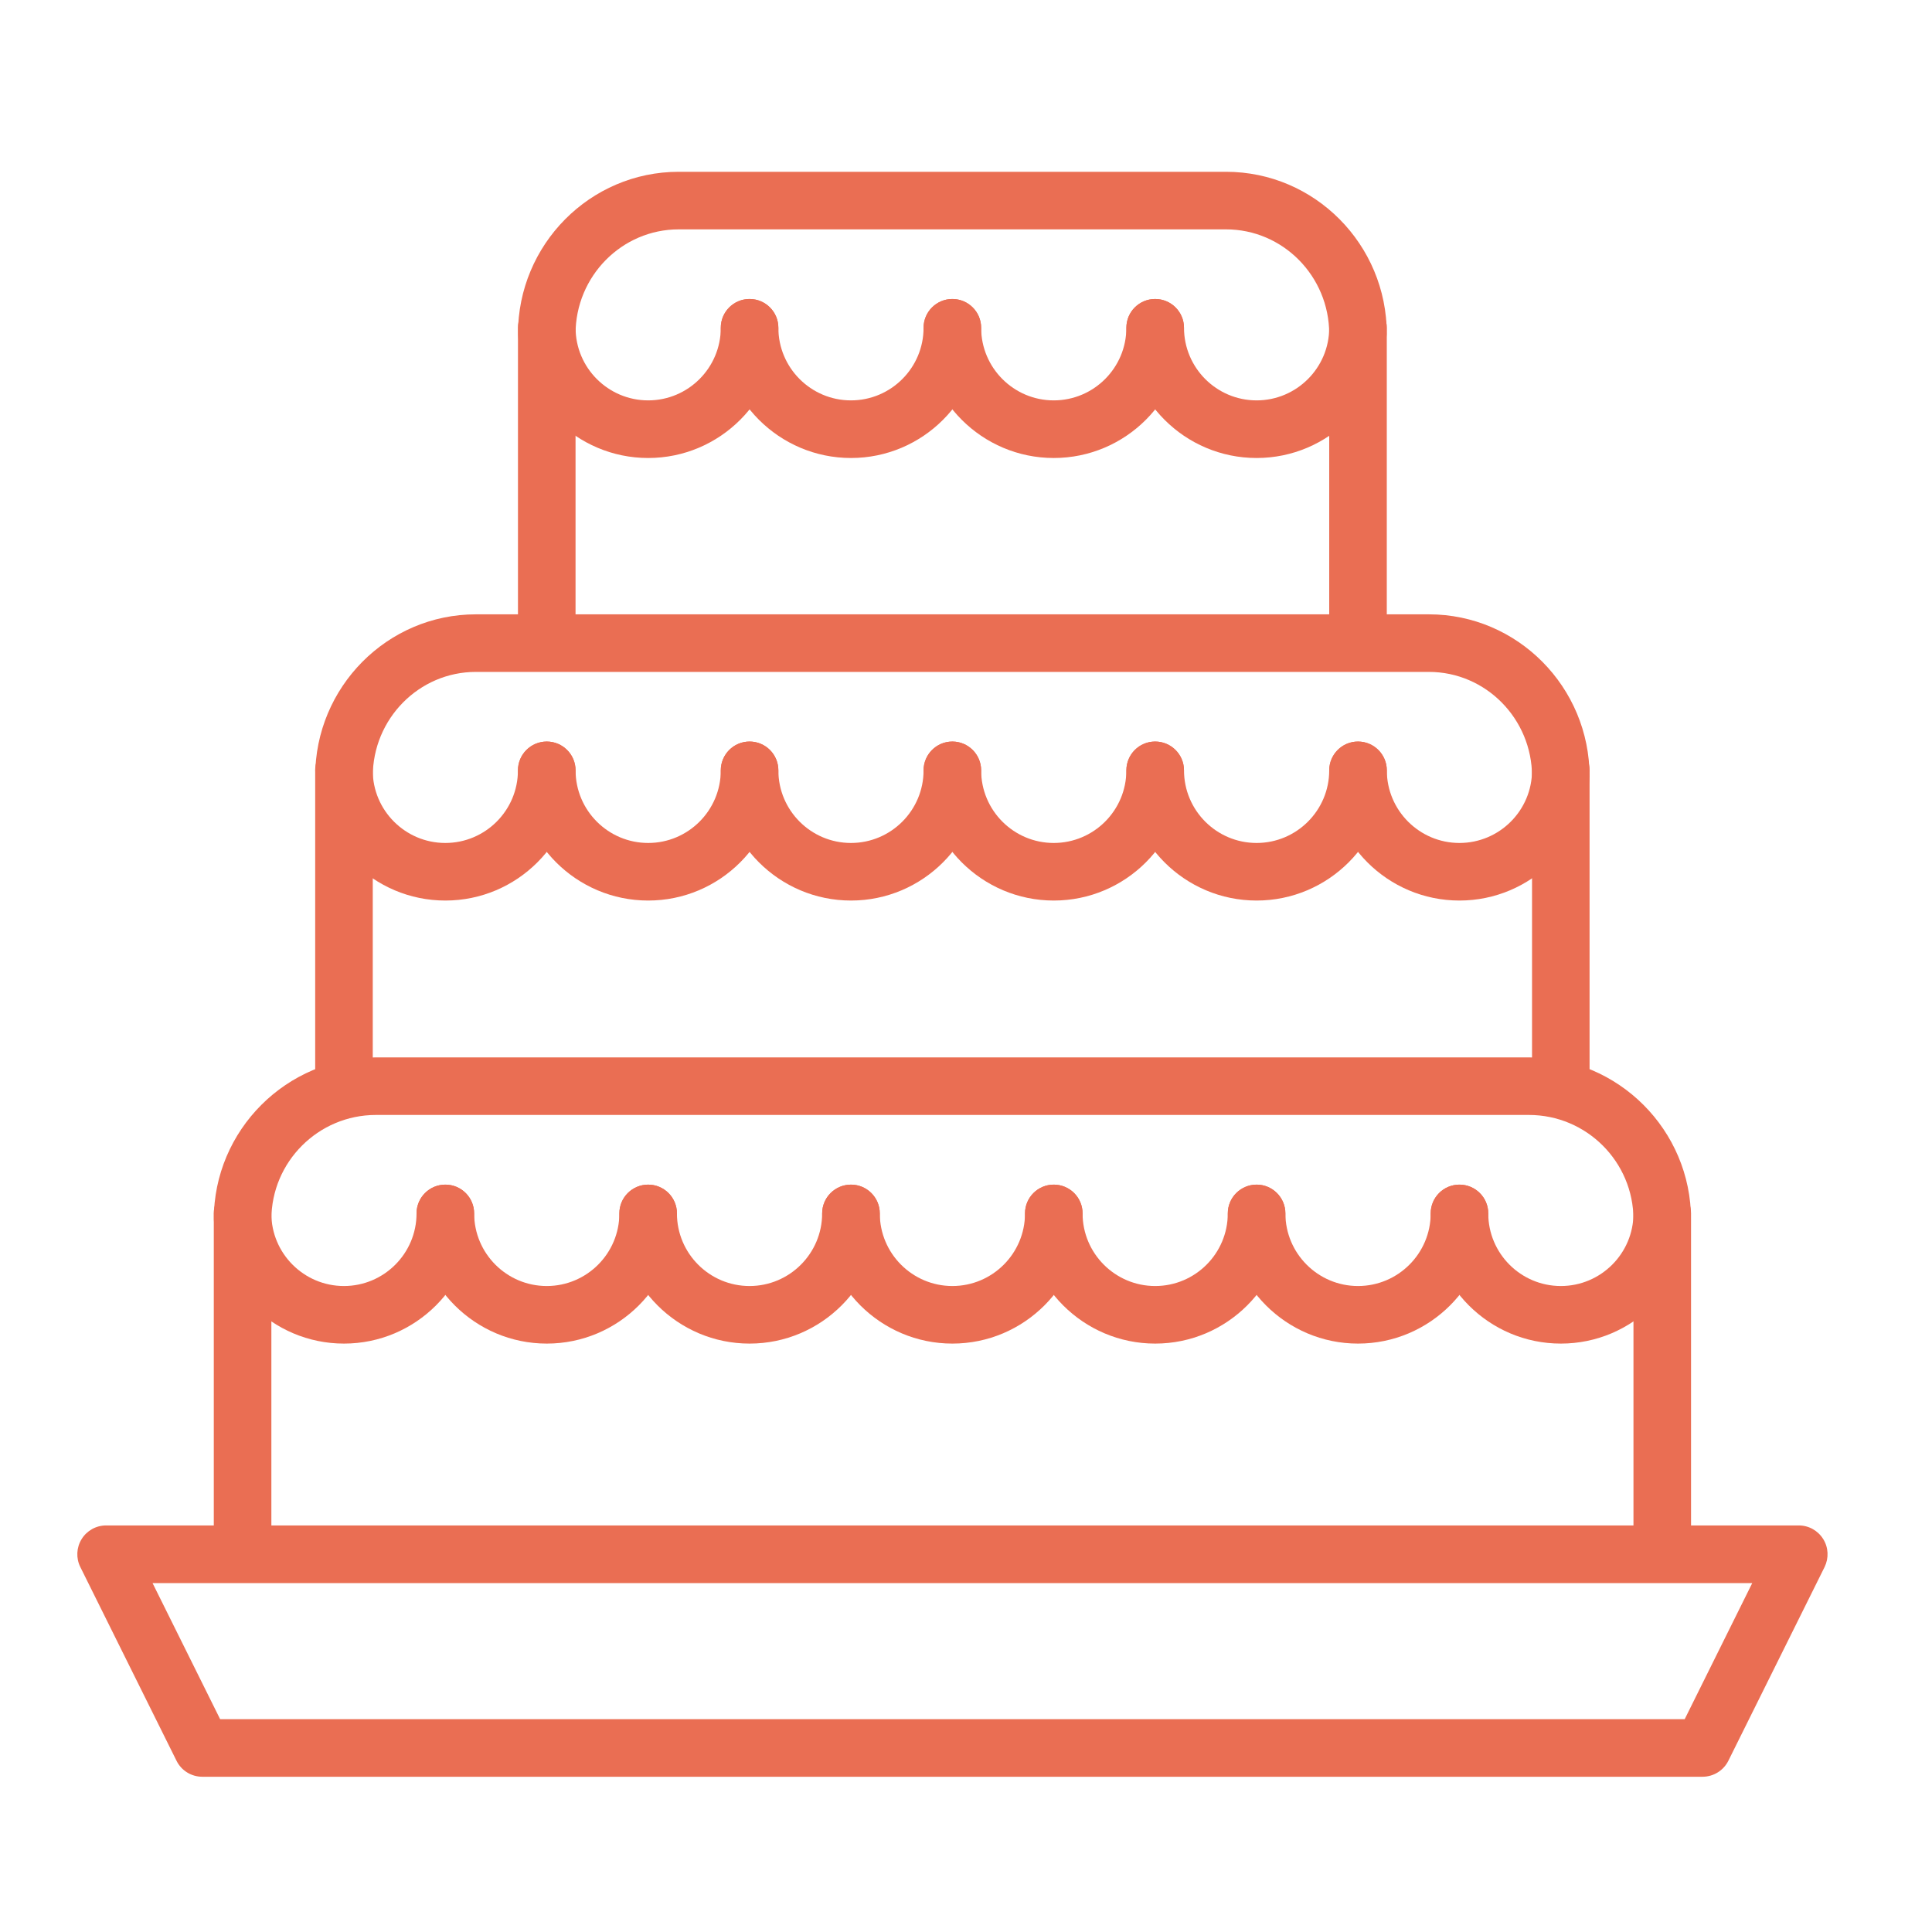
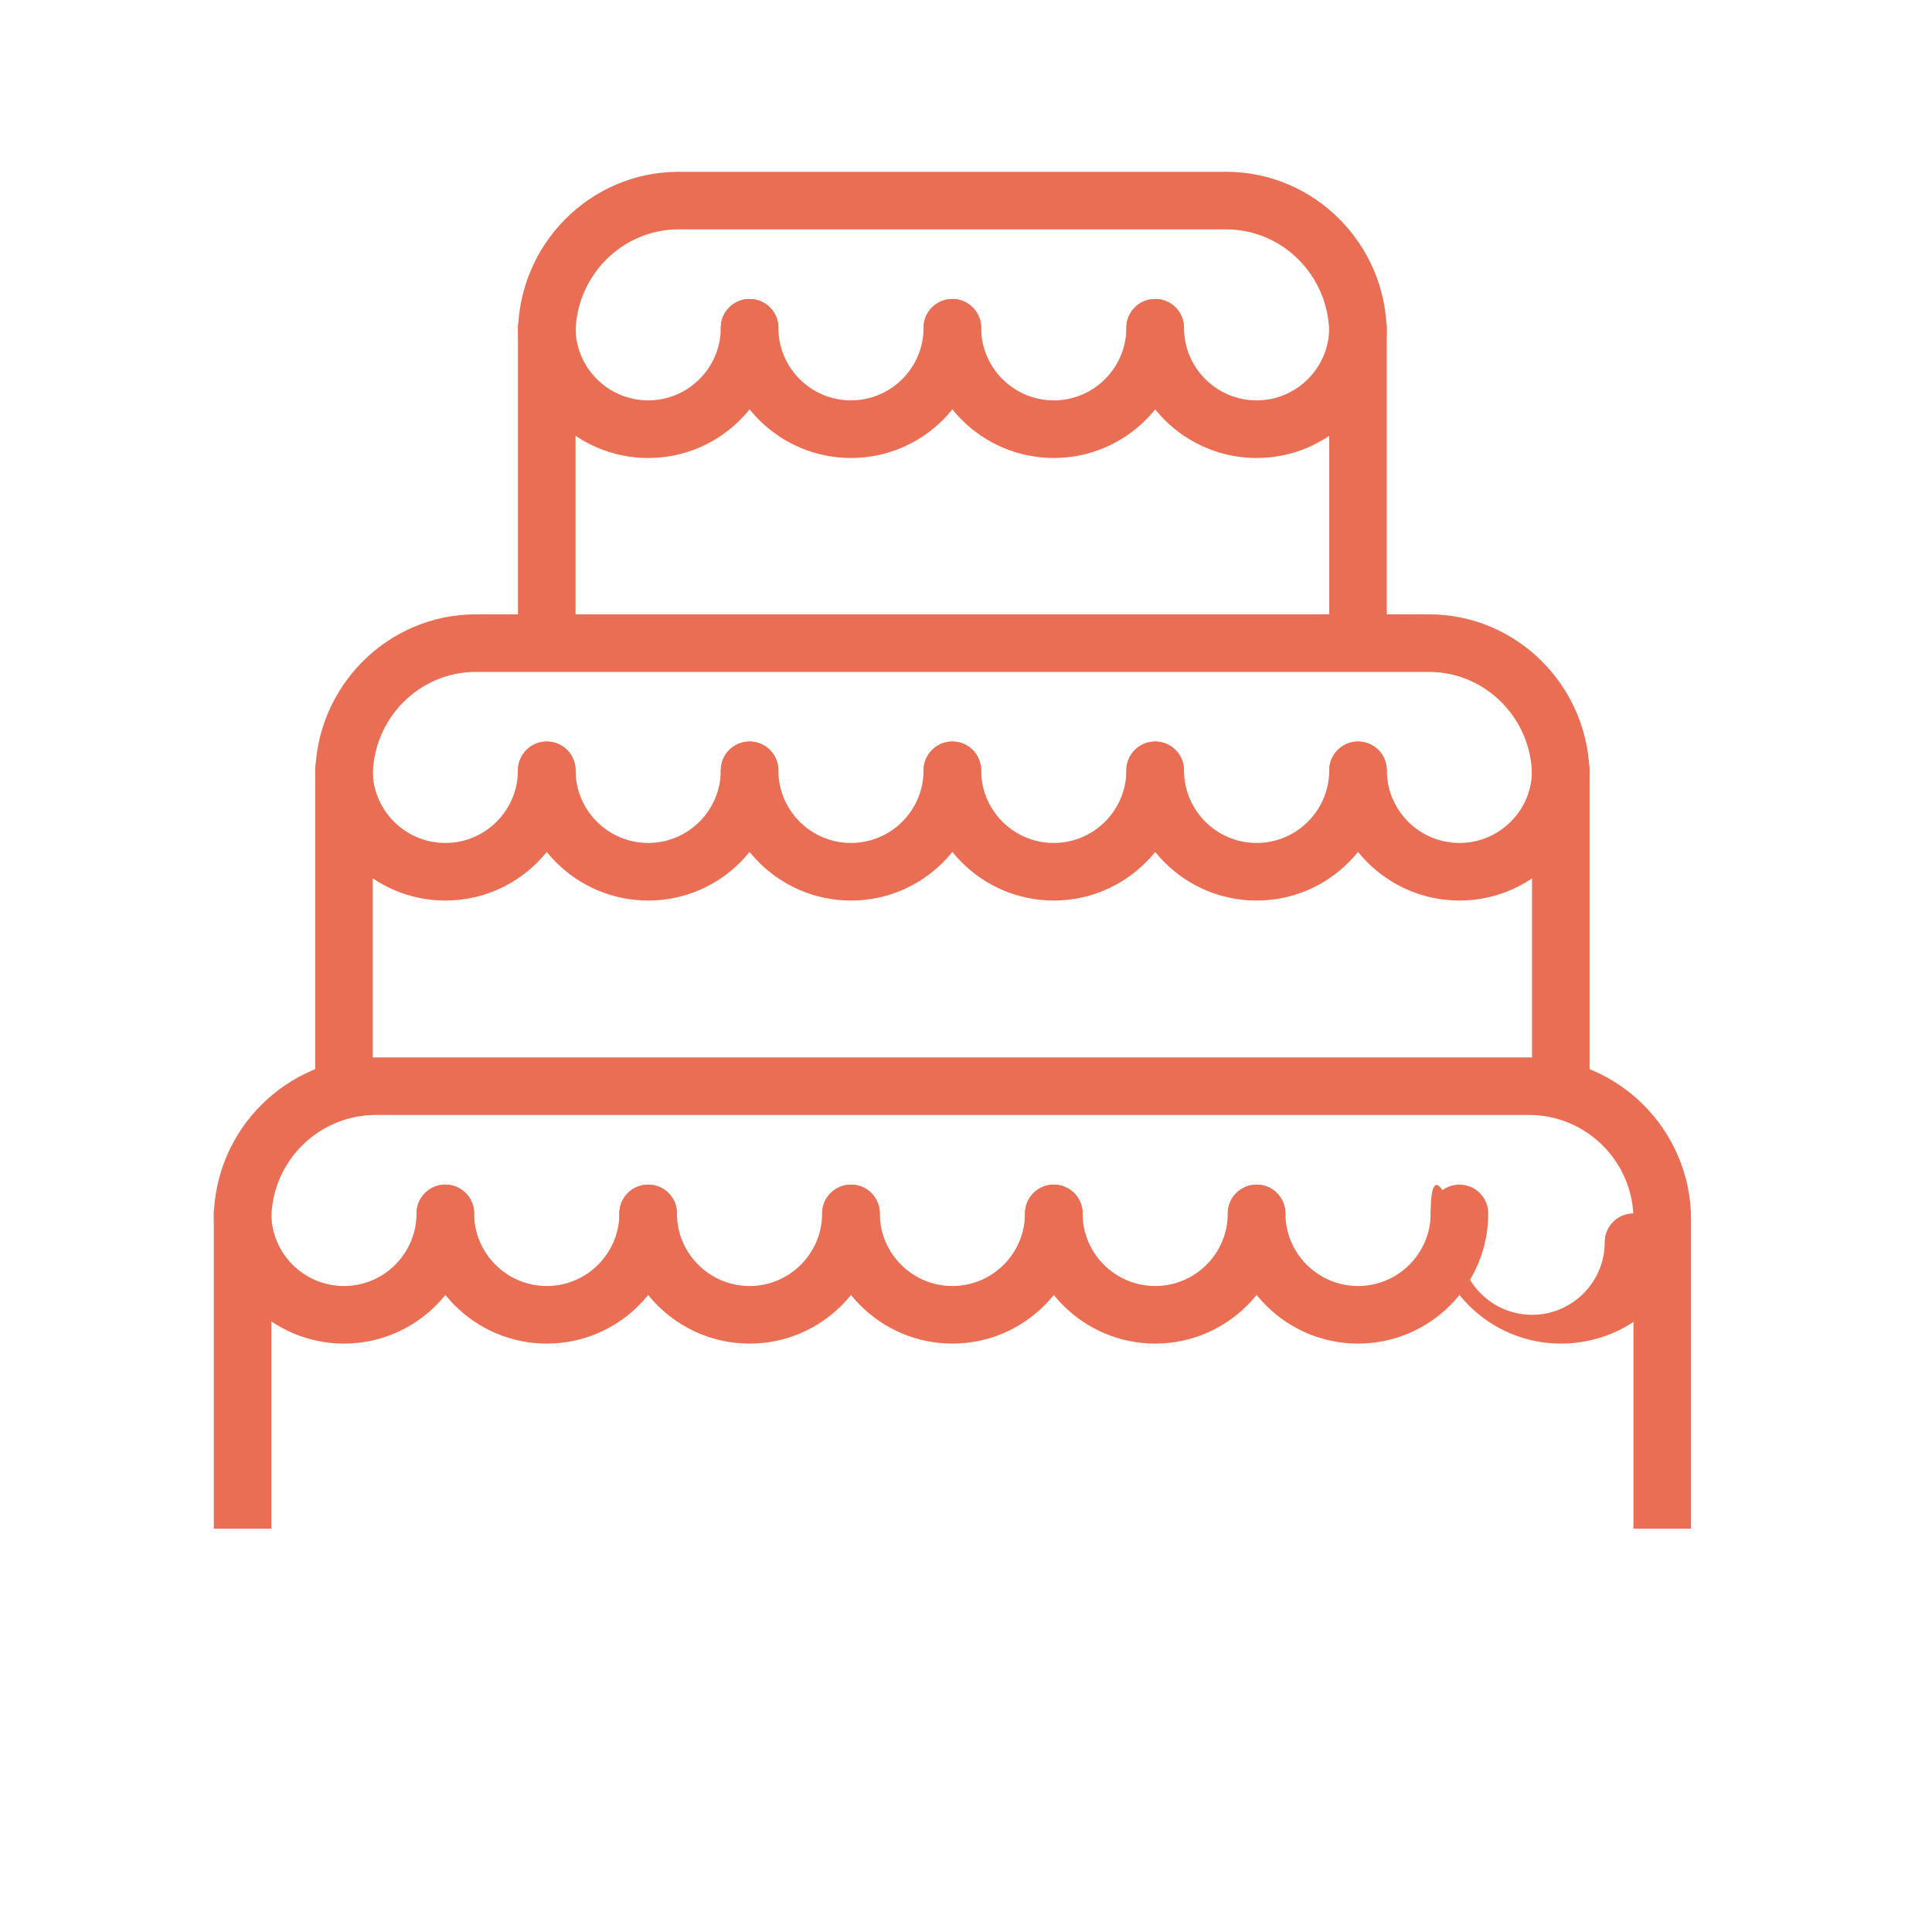
<svg xmlns="http://www.w3.org/2000/svg" version="1.1" x="0px" y="0px" width="50px" height="50px" viewBox="0 0 50 50" enable-background="new 0 0 50 50" xml:space="preserve">
  <g id="Calque_1">
    <g>
      <g>
        <path fill="#EA6E53" d="M43.764,39.563h-1.49v-8.003c0-1.491-1.213-2.705-2.705-2.705H9.728c-1.492,0-2.705,1.214-2.705,2.705     v8.003h-1.49v-8.003c0-2.313,1.882-4.195,4.195-4.195h29.841c2.313,0,4.195,1.882,4.195,4.195V39.563z" />
      </g>
      <g>
        <path fill="#EA6E53" d="M8.902,34.772c-1.858,0-3.37-1.512-3.37-3.369c0-0.412,0.333-0.745,0.745-0.745s0.745,0.333,0.745,0.745     c0,1.036,0.843,1.879,1.879,1.879s1.879-0.843,1.879-1.879c0-0.412,0.333-0.745,0.745-0.745s0.745,0.333,0.745,0.745     C12.271,33.261,10.76,34.772,8.902,34.772z" />
      </g>
      <g>
        <path fill="#EA6E53" d="M14.151,34.772c-1.858,0-3.37-1.512-3.37-3.369c0-0.412,0.333-0.745,0.745-0.745s0.745,0.333,0.745,0.745     c0,1.036,0.843,1.879,1.879,1.879c1.036,0,1.879-0.843,1.879-1.879c0-0.412,0.334-0.745,0.745-0.745     c0.412,0,0.745,0.333,0.745,0.745C17.52,33.261,16.009,34.772,14.151,34.772z" />
      </g>
      <g>
        <path fill="#EA6E53" d="M19.399,34.772c-1.858,0-3.37-1.512-3.37-3.369c0-0.412,0.334-0.745,0.745-0.745     c0.412,0,0.745,0.333,0.745,0.745c0,1.036,0.843,1.879,1.879,1.879c1.036,0,1.879-0.843,1.879-1.879     c0-0.412,0.334-0.745,0.746-0.745c0.411,0,0.745,0.333,0.745,0.745C22.769,33.261,21.257,34.772,19.399,34.772z" />
      </g>
      <g>
        <path fill="#EA6E53" d="M24.648,34.772c-1.858,0-3.37-1.512-3.37-3.369c0-0.412,0.334-0.745,0.746-0.745     c0.411,0,0.745,0.333,0.745,0.745c0,1.036,0.843,1.879,1.879,1.879s1.879-0.843,1.879-1.879c0-0.412,0.334-0.745,0.744-0.745     c0.412,0,0.746,0.333,0.746,0.745C28.018,33.261,26.506,34.772,24.648,34.772z" />
      </g>
      <g>
        <path fill="#EA6E53" d="M29.896,34.772c-1.857,0-3.369-1.512-3.369-3.369c0-0.412,0.334-0.745,0.744-0.745     c0.412,0,0.746,0.333,0.746,0.745c0,1.036,0.843,1.879,1.879,1.879c1.037,0,1.879-0.843,1.879-1.879     c0-0.412,0.334-0.745,0.746-0.745c0.41,0,0.744,0.333,0.744,0.745C33.266,33.261,31.754,34.772,29.896,34.772z" />
      </g>
      <g>
        <path fill="#EA6E53" d="M35.145,34.772c-1.857,0-3.369-1.512-3.369-3.369c0-0.412,0.334-0.745,0.746-0.745     c0.41,0,0.744,0.333,0.744,0.745c0,1.036,0.844,1.879,1.879,1.879c1.037,0,1.881-0.843,1.881-1.879     c0-0.412,0.332-0.745,0.744-0.745s0.746,0.333,0.746,0.745C38.516,33.261,37.004,34.772,35.145,34.772z" />
      </g>
      <g>
-         <path fill="#EA6E53" d="M40.395,34.772c-1.859,0-3.369-1.512-3.369-3.369c0-0.412,0.332-0.745,0.744-0.745     s0.746,0.333,0.746,0.745c0,1.036,0.842,1.879,1.879,1.879c1.035,0,1.879-0.843,1.879-1.879c0-0.412,0.334-0.745,0.744-0.745     c0.412,0,0.746,0.333,0.746,0.745C43.764,33.261,42.252,34.772,40.395,34.772z" />
+         <path fill="#EA6E53" d="M40.395,34.772c-1.859,0-3.369-1.512-3.369-3.369s0.746,0.333,0.746,0.745c0,1.036,0.842,1.879,1.879,1.879c1.035,0,1.879-0.843,1.879-1.879c0-0.412,0.334-0.745,0.744-0.745     c0.412,0,0.746,0.333,0.746,0.745C43.764,33.261,42.252,34.772,40.395,34.772z" />
      </g>
      <g>
        <path fill="#EA6E53" d="M41.139,28.097h-1.49v-8.003c0-1.491-1.197-2.705-2.668-2.705H12.315c-1.472,0-2.668,1.213-2.668,2.705     v8.003h-1.49v-8.003c0-2.313,1.866-4.195,4.159-4.195H36.98c2.293,0,4.158,1.882,4.158,4.195V28.097z" />
      </g>
      <g>
        <path fill="#EA6E53" d="M11.526,23.306c-1.858,0-3.37-1.511-3.37-3.369c0-0.412,0.333-0.746,0.745-0.746     c0.411,0,0.745,0.334,0.745,0.746c0,1.036,0.843,1.879,1.879,1.879c1.036,0,1.879-0.843,1.879-1.879     c0-0.412,0.334-0.746,0.746-0.746c0.411,0,0.745,0.334,0.745,0.746C14.896,21.794,13.384,23.306,11.526,23.306z" />
      </g>
      <g>
        <path fill="#EA6E53" d="M16.775,23.306c-1.858,0-3.37-1.511-3.37-3.369c0-0.412,0.334-0.746,0.746-0.746     c0.411,0,0.745,0.334,0.745,0.746c0,1.036,0.843,1.879,1.879,1.879s1.879-0.843,1.879-1.879c0-0.412,0.333-0.746,0.745-0.746     s0.745,0.334,0.745,0.746C20.145,21.794,18.633,23.306,16.775,23.306z" />
      </g>
      <g>
        <path fill="#EA6E53" d="M22.024,23.306c-1.858,0-3.37-1.511-3.37-3.369c0-0.412,0.333-0.746,0.745-0.746s0.745,0.334,0.745,0.746     c0,1.036,0.843,1.879,1.879,1.879c1.036,0,1.879-0.843,1.879-1.879c0-0.412,0.334-0.746,0.745-0.746s0.745,0.334,0.745,0.746     C25.393,21.794,23.882,23.306,22.024,23.306z" />
      </g>
      <g>
        <path fill="#EA6E53" d="M27.271,23.306c-1.857,0-3.369-1.511-3.369-3.369c0-0.412,0.334-0.746,0.745-0.746     s0.745,0.334,0.745,0.746c0,1.036,0.843,1.879,1.878,1.879c1.037,0,1.88-0.843,1.88-1.879c0-0.412,0.333-0.746,0.745-0.746     s0.746,0.334,0.746,0.746C30.643,21.794,29.131,23.306,27.271,23.306z" />
      </g>
      <g>
        <path fill="#EA6E53" d="M32.521,23.306c-1.859,0-3.37-1.511-3.37-3.369c0-0.412,0.333-0.746,0.745-0.746s0.746,0.334,0.746,0.746     c0,1.036,0.842,1.879,1.879,1.879c1.035,0,1.879-0.843,1.879-1.879c0-0.412,0.334-0.746,0.744-0.746     c0.412,0,0.746,0.334,0.746,0.746C35.891,21.794,34.379,23.306,32.521,23.306z" />
      </g>
      <g>
        <path fill="#EA6E53" d="M37.77,23.306c-1.857,0-3.369-1.511-3.369-3.369c0-0.412,0.334-0.746,0.744-0.746     c0.412,0,0.746,0.334,0.746,0.746c0,1.036,0.844,1.879,1.879,1.879c1.037,0,1.879-0.843,1.879-1.879     c0-0.412,0.334-0.746,0.746-0.746c0.41,0,0.744,0.334,0.744,0.746C41.139,21.794,39.627,23.306,37.77,23.306z" />
      </g>
      <g>
        <path fill="#EA6E53" d="M35.891,16.644H34.4V8.641c0-1.491-1.197-2.705-2.67-2.705H17.564c-1.472,0-2.669,1.214-2.669,2.705     v8.003h-1.49V8.641c0-2.313,1.866-4.195,4.159-4.195H31.73c2.295,0,4.16,1.882,4.16,4.195V16.644z" />
      </g>
      <g>
        <path fill="#EA6E53" d="M16.775,11.853c-1.858,0-3.37-1.512-3.37-3.37c0-0.412,0.334-0.745,0.746-0.745     c0.411,0,0.745,0.333,0.745,0.745c0,1.036,0.843,1.879,1.879,1.879s1.879-0.843,1.879-1.879c0-0.412,0.333-0.745,0.745-0.745     s0.745,0.333,0.745,0.745C20.145,10.341,18.633,11.853,16.775,11.853z" />
      </g>
      <g>
        <path fill="#EA6E53" d="M22.024,11.853c-1.858,0-3.37-1.512-3.37-3.37c0-0.412,0.333-0.745,0.745-0.745s0.745,0.333,0.745,0.745     c0,1.036,0.843,1.879,1.879,1.879c1.036,0,1.879-0.843,1.879-1.879c0-0.412,0.334-0.745,0.745-0.745s0.745,0.333,0.745,0.745     C25.393,10.341,23.882,11.853,22.024,11.853z" />
      </g>
      <g>
        <path fill="#EA6E53" d="M27.271,11.853c-1.857,0-3.369-1.512-3.369-3.37c0-0.412,0.334-0.745,0.745-0.745     s0.745,0.333,0.745,0.745c0,1.036,0.843,1.879,1.878,1.879c1.037,0,1.88-0.843,1.88-1.879c0-0.412,0.333-0.745,0.745-0.745     s0.746,0.333,0.746,0.745C30.643,10.341,29.131,11.853,27.271,11.853z" />
      </g>
      <g>
        <path fill="#EA6E53" d="M32.521,11.853c-1.859,0-3.37-1.512-3.37-3.37c0-0.412,0.333-0.745,0.745-0.745s0.746,0.333,0.746,0.745     c0,1.036,0.842,1.879,1.879,1.879c1.035,0,1.879-0.843,1.879-1.879c0-0.412,0.334-0.745,0.744-0.745     c0.412,0,0.746,0.333,0.746,0.745C35.891,10.341,34.379,11.853,32.521,11.853z" />
      </g>
      <g>
-         <path fill="#EA6E53" d="M44.061,45.982H5.235c-0.283,0-0.542-0.16-0.667-0.414l-2.489-5.013c-0.115-0.23-0.102-0.505,0.034-0.724     c0.136-0.22,0.375-0.353,0.634-0.353h43.805c0.258,0,0.496,0.133,0.633,0.353c0.137,0.219,0.148,0.493,0.035,0.724l-2.49,5.013     C44.604,45.822,44.344,45.982,44.061,45.982z M5.697,44.492H43.6l1.748-3.522h-41.4L5.697,44.492z" />
-       </g>
+         </g>
    </g>
  </g>
  <g id="Calque_2" display="none">
    <g display="inline">
      <g>
        <path fill="#EA6E53" stroke="#343434" stroke-width="4" stroke-miterlimit="10" d="M36.756,3.532" />
      </g>
      <g>
        <g>
          <path fill="#EA6E53" d="M8.953,38.348c-1.493,0-2.707-1.214-2.707-2.706h1.49c0,0.67,0.546,1.217,1.217,1.217      s1.217-0.547,1.217-1.217v-5.575c0-1.492,1.214-2.707,2.707-2.707c0.724,0,1.403,0.281,1.915,0.793      c0.511,0.511,0.793,1.19,0.793,1.914h-1.491c0-0.325-0.126-0.631-0.356-0.86s-0.535-0.356-0.861-0.356      c-0.671,0-1.216,0.546-1.216,1.217v5.575C11.66,37.134,10.445,38.348,8.953,38.348z" />
        </g>
        <g>
          <path fill="#EA6E53" d="M8.958,38.348c-0.672,0-1.325-0.249-1.824-0.702c-0.564-0.513-0.888-1.243-0.888-2.004V24.775      c0-2.574,2.094-4.669,4.668-4.669h3.934v1.49h-3.934c-1.752,0-3.179,1.426-3.179,3.179v10.866c0,0.342,0.146,0.67,0.4,0.9      c0.257,0.233,0.589,0.344,0.94,0.31c0.572-0.055,1.094-0.673,1.094-1.295v-5.397c0-0.766,0.318-1.512,0.873-2.046      c0.533-0.513,1.221-0.782,1.939-0.752c0.683,0.026,1.325,0.308,1.809,0.79c0.511,0.512,0.793,1.191,0.793,1.915h-1.491      c0-0.325-0.126-0.631-0.356-0.86c-0.217-0.218-0.506-0.344-0.813-0.356c-0.304-0.007-0.61,0.108-0.848,0.338      c-0.265,0.254-0.417,0.609-0.417,0.972v5.397c0,1.402-1.096,2.649-2.442,2.779C9.131,38.344,9.044,38.348,8.958,38.348z" />
        </g>
        <g>
-           <path fill="#EA6E53" d="M32.496,42.845c-1.494,0-2.707-1.215-2.707-2.707v-6.16c0-0.67-0.547-1.216-1.217-1.216      c-0.672,0-1.217,0.546-1.217,1.216l-0.012,3.913c0,1.491-1.215,2.705-2.708,2.705c-1.492,0-2.707-1.214-2.707-2.707l0.012-6.674      c0-0.67-0.546-1.216-1.216-1.216c-0.671,0-1.217,0.546-1.217,1.217l0,2.646c0,0.761-0.323,1.491-0.887,2.004      c-0.563,0.512-1.323,0.766-2.085,0.69c-1.346-0.129-2.442-1.376-2.442-2.779v-3.71c0-0.325-0.126-0.631-0.356-0.86      s-0.535-0.356-0.861-0.356c-0.671,0-1.216,0.546-1.216,1.217h-1.49c0-1.492,1.214-2.707,2.707-2.707      c0.724,0,1.403,0.281,1.915,0.793c0.511,0.511,0.793,1.19,0.793,1.914v3.71c0,0.623,0.521,1.24,1.094,1.296      c0.349,0.034,0.683-0.076,0.939-0.311c0.254-0.229,0.399-0.559,0.399-0.9v-2.646c0-1.492,1.214-2.706,2.708-2.706      c1.493,0,2.707,1.214,2.707,2.706l-0.012,6.675c0,0.67,0.545,1.215,1.216,1.215s1.217-0.545,1.217-1.217l0.012-3.913      c0-1.49,1.215-2.705,2.707-2.705s2.707,1.215,2.707,2.707v6.16c0,0.671,0.545,1.217,1.217,1.217c0.67,0,1.215-0.546,1.215-1.217      V29.702c0-1.492,1.215-2.707,2.709-2.707c1.492,0,2.707,1.215,2.707,2.707v5c0,0.671,0.545,1.217,1.217,1.217      c0.67,0,1.217-0.546,1.217-1.217v-9.927c0-1.753-1.428-3.179-3.18-3.179H14.848v-1.49h23.533c2.574,0,4.668,2.095,4.668,4.669      v9.927c0,1.492-1.213,2.707-2.705,2.707c-1.494,0-2.707-1.215-2.707-2.707v-5c0-0.671-0.547-1.217-1.217-1.217      c-0.672,0-1.217,0.546-1.217,1.217v10.436C35.203,41.63,33.988,42.845,32.496,42.845z" />
-         </g>
+           </g>
      </g>
      <g>
        <path fill="#EA6E53" d="M38.457,48.687H11.008c-1.549,0-2.81-1.297-2.81-2.891l0.009-8.193l1.49,0.001l-0.009,8.193     c0,0.771,0.592,1.399,1.32,1.399h27.449c0.727,0,1.32-0.629,1.32-1.4v-9.141h1.488v9.141     C41.266,47.39,40.006,48.687,38.457,48.687z" />
      </g>
      <g>
        <path fill="#EA6E53" d="M17.718,21.597h-3.505c-0.412,0-0.745-0.333-0.745-0.745v-8.875c0-0.411,0.333-0.745,0.745-0.745h3.505     c0.412,0,0.746,0.333,0.746,0.745v8.875C18.464,21.263,18.13,21.597,17.718,21.597z M14.958,20.106h2.016v-7.385h-2.016V20.106z" />
      </g>
      <g>
        <path fill="#EA6E53" d="M15.893,10.666c-0.774,0-1.465-0.314-1.998-0.91c-0.753-0.841-1.11-2.169-0.957-3.555     c0.23-2.071,2.344-4.158,2.434-4.247c0.29-0.283,0.752-0.283,1.042,0c0.09,0.088,2.204,2.176,2.434,4.247     c0.155,1.386-0.203,2.714-0.956,3.555C17.359,10.351,16.668,10.666,15.893,10.666z M15.894,3.59     c-0.597,0.712-1.369,1.824-1.475,2.775c-0.106,0.956,0.118,1.874,0.586,2.396c0.249,0.278,0.539,0.414,0.888,0.414     s0.64-0.135,0.888-0.414c0.468-0.522,0.692-1.441,0.586-2.396C17.261,5.411,16.49,4.3,15.894,3.59z" />
      </g>
      <g>
        <path fill="#EA6E53" d="M26.473,21.597h-3.504c-0.412,0-0.746-0.333-0.746-0.745v-8.875c0-0.411,0.333-0.745,0.746-0.745h3.504     c0.412,0,0.746,0.333,0.746,0.745v8.875C27.219,21.263,26.885,21.597,26.473,21.597z M23.713,20.106h2.015v-7.385h-2.015V20.106z     " />
      </g>
      <g>
        <path fill="#EA6E53" d="M24.648,10.666c-0.774,0-1.465-0.314-1.999-0.91c-0.752-0.841-1.11-2.169-0.957-3.555     c0.23-2.071,2.344-4.158,2.434-4.247c0.29-0.283,0.752-0.283,1.042,0c0.09,0.088,2.204,2.176,2.434,4.247     c0.154,1.386-0.203,2.714-0.956,3.555C26.113,10.351,25.423,10.666,24.648,10.666z M24.649,3.59     c-0.597,0.712-1.369,1.824-1.475,2.775c-0.106,0.956,0.118,1.874,0.585,2.396c0.249,0.278,0.54,0.414,0.888,0.414     s0.639-0.135,0.888-0.414c0.468-0.522,0.692-1.441,0.585-2.396C26.016,5.411,25.245,4.3,24.649,3.59z" />
      </g>
      <g>
        <path fill="#EA6E53" d="M35.229,21.597h-3.506c-0.412,0-0.746-0.333-0.746-0.745v-8.875c0-0.411,0.334-0.745,0.746-0.745h3.506     c0.412,0,0.744,0.333,0.744,0.745v8.875C35.973,21.263,35.641,21.597,35.229,21.597z M32.467,20.106h2.016v-7.385h-2.016V20.106z     " />
      </g>
      <g>
        <path fill="#EA6E53" d="M33.402,10.666c-0.773,0-1.465-0.314-1.998-0.91c-0.752-0.841-1.111-2.169-0.957-3.555     c0.23-2.071,2.344-4.158,2.434-4.247c0.291-0.283,0.754-0.283,1.043,0c0.09,0.088,2.203,2.176,2.434,4.247     c0.154,1.386-0.203,2.714-0.957,3.555C34.869,10.351,34.178,10.666,33.402,10.666z M33.402,3.59     c-0.596,0.712-1.367,1.824-1.475,2.775c-0.105,0.956,0.119,1.874,0.588,2.396c0.248,0.278,0.539,0.414,0.887,0.414     c0.35,0,0.639-0.135,0.889-0.414c0.467-0.522,0.691-1.441,0.586-2.396C34.77,5.411,34,4.3,33.402,3.59z" />
      </g>
    </g>
  </g>
  <g id="Calque_3" display="none">
    <g display="inline">
      <g>
-         <path fill="#EA6E53" d="M41.1,46.277H8.196c-2.544,0-4.613-2.069-4.613-4.612v-3.821c0-1.848,1.181-3.459,2.938-4.012     c4.65-1.461,17.379-4.817,35.067-4.405c2.275,0.053,4.125,1.94,4.125,4.208v8.03C45.713,44.208,43.645,46.277,41.1,46.277z      M38.627,30.883c-15.942,0-27.34,3.015-31.659,4.371c-1.133,0.355-1.895,1.397-1.895,2.59v3.821c0,1.722,1.401,3.122,3.123,3.122     H41.1c1.723,0,3.123-1.4,3.123-3.122v-8.03c0-1.465-1.197-2.685-2.668-2.719C40.563,30.894,39.586,30.883,38.627,30.883z" />
-       </g>
+         </g>
      <g>
        <path fill="#EA6E53" d="M14.735,13.471h-1.49V6.73c0-1.404,1.102-2.529,2.509-2.562c9.333-0.22,16.053,1.556,18.508,2.327     c1.07,0.336,1.789,1.318,1.789,2.442v2.364h-1.49V8.938c0-0.47-0.299-0.88-0.744-1.021C31.43,7.168,24.9,5.451,15.788,5.658     c-0.59,0.014-1.053,0.484-1.053,1.072V13.471z" />
      </g>
      <g>
        <path fill="#EA6E53" d="M41.221,22.45h-1.49v-6.255c0-1.052-0.861-1.929-1.918-1.953c-13.586-0.307-23.328,2.254-26.887,3.371     c-0.813,0.256-1.36,1.003-1.36,1.86h-1.49c0-1.511,0.966-2.83,2.403-3.282c3.63-1.14,13.568-3.76,27.369-3.439     c1.859,0.042,3.373,1.587,3.373,3.443V22.45z" />
      </g>
      <g>
        <path fill="#EA6E53" d="M6.784,31.832h-1.49v-7.354c0-2.11,1.722-3.868,3.839-3.917c16.216-0.38,27.874,2.699,32.135,4.038     c1.635,0.514,2.734,2.013,2.734,3.734h-1.49c0-1.065-0.68-1.995-1.691-2.313c-4.191-1.316-15.669-4.335-31.654-3.97     c-1.336,0.032-2.383,1.098-2.383,2.427V31.832z" />
      </g>
      <g>
        <path fill="#EA6E53" d="M32.283,10.721c-2.176,0-4.648-0.795-4.752-0.829c-2.386-0.672-4.012-0.275-5.896,0.183     c-0.372,0.091-0.747,0.182-1.132,0.266c-2.622,0.571-4.954-1.013-5.052-1.08l0.845-1.228c0.019,0.013,1.911,1.281,3.89,0.852     c0.373-0.081,0.736-0.169,1.097-0.257c1.912-0.465,3.89-0.947,6.68-0.161c0.052,0.016,2.385,0.765,4.32,0.765V10.721z" />
      </g>
      <g>
        <path fill="#EA6E53" d="M35.891,20.719c-1.111,0-2.406-0.291-3.531-1.31c-1.904-1.726-6.438-1.61-9.069-0.361     c-2.953,1.401-7.94-0.31-8.151-0.384l0.491-1.407c1.278,0.444,5.031,1.391,7.021,0.445c2.694-1.279,8.056-1.801,10.708,0.602     c1.857,1.682,4.527,0.55,4.555,0.539l0.594,1.367C38.426,20.245,37.309,20.719,35.891,20.719z" />
      </g>
      <g>
        <path fill="#EA6E53" d="M23.207,28.693c-1.479,0-2.835-0.379-4.241-0.771c-0.816-0.228-1.659-0.462-2.571-0.638     c-3.152-0.606-6.612,1.149-6.646,1.167l-0.682-1.325c0.16-0.082,3.958-2.007,7.61-1.306c0.972,0.188,1.845,0.431,2.689,0.667     c2.179,0.606,3.9,1.088,6.142,0.324c3.186-1.083,7.846-1.805,10.5-0.277l-0.742,1.291c-1.775-1.019-5.588-0.856-9.278,0.398     C24.994,28.562,24.079,28.693,23.207,28.693z" />
      </g>
      <g>
        <path fill="#EA6E53" d="M7.754,40.422l-0.997-1.107c0.11-0.1,2.755-2.44,7.227-2.468c1.64-0.012,3.116,0.386,4.419,0.736     c2.379,0.64,3.792,0.933,5.131-0.501c2.98-3.189,7.639-4.083,11.588-2.224c3.318,1.561,5.92,0.092,6.029,0.028l0.756,1.284     c-0.135,0.08-3.367,1.943-7.418,0.035c-3.363-1.581-7.329-0.821-9.867,1.895c-2.016,2.156-4.35,1.528-6.606,0.922     c-1.271-0.342-2.577-0.69-4.022-0.687C10.115,38.361,7.777,40.401,7.754,40.422z" />
      </g>
    </g>
  </g>
</svg>